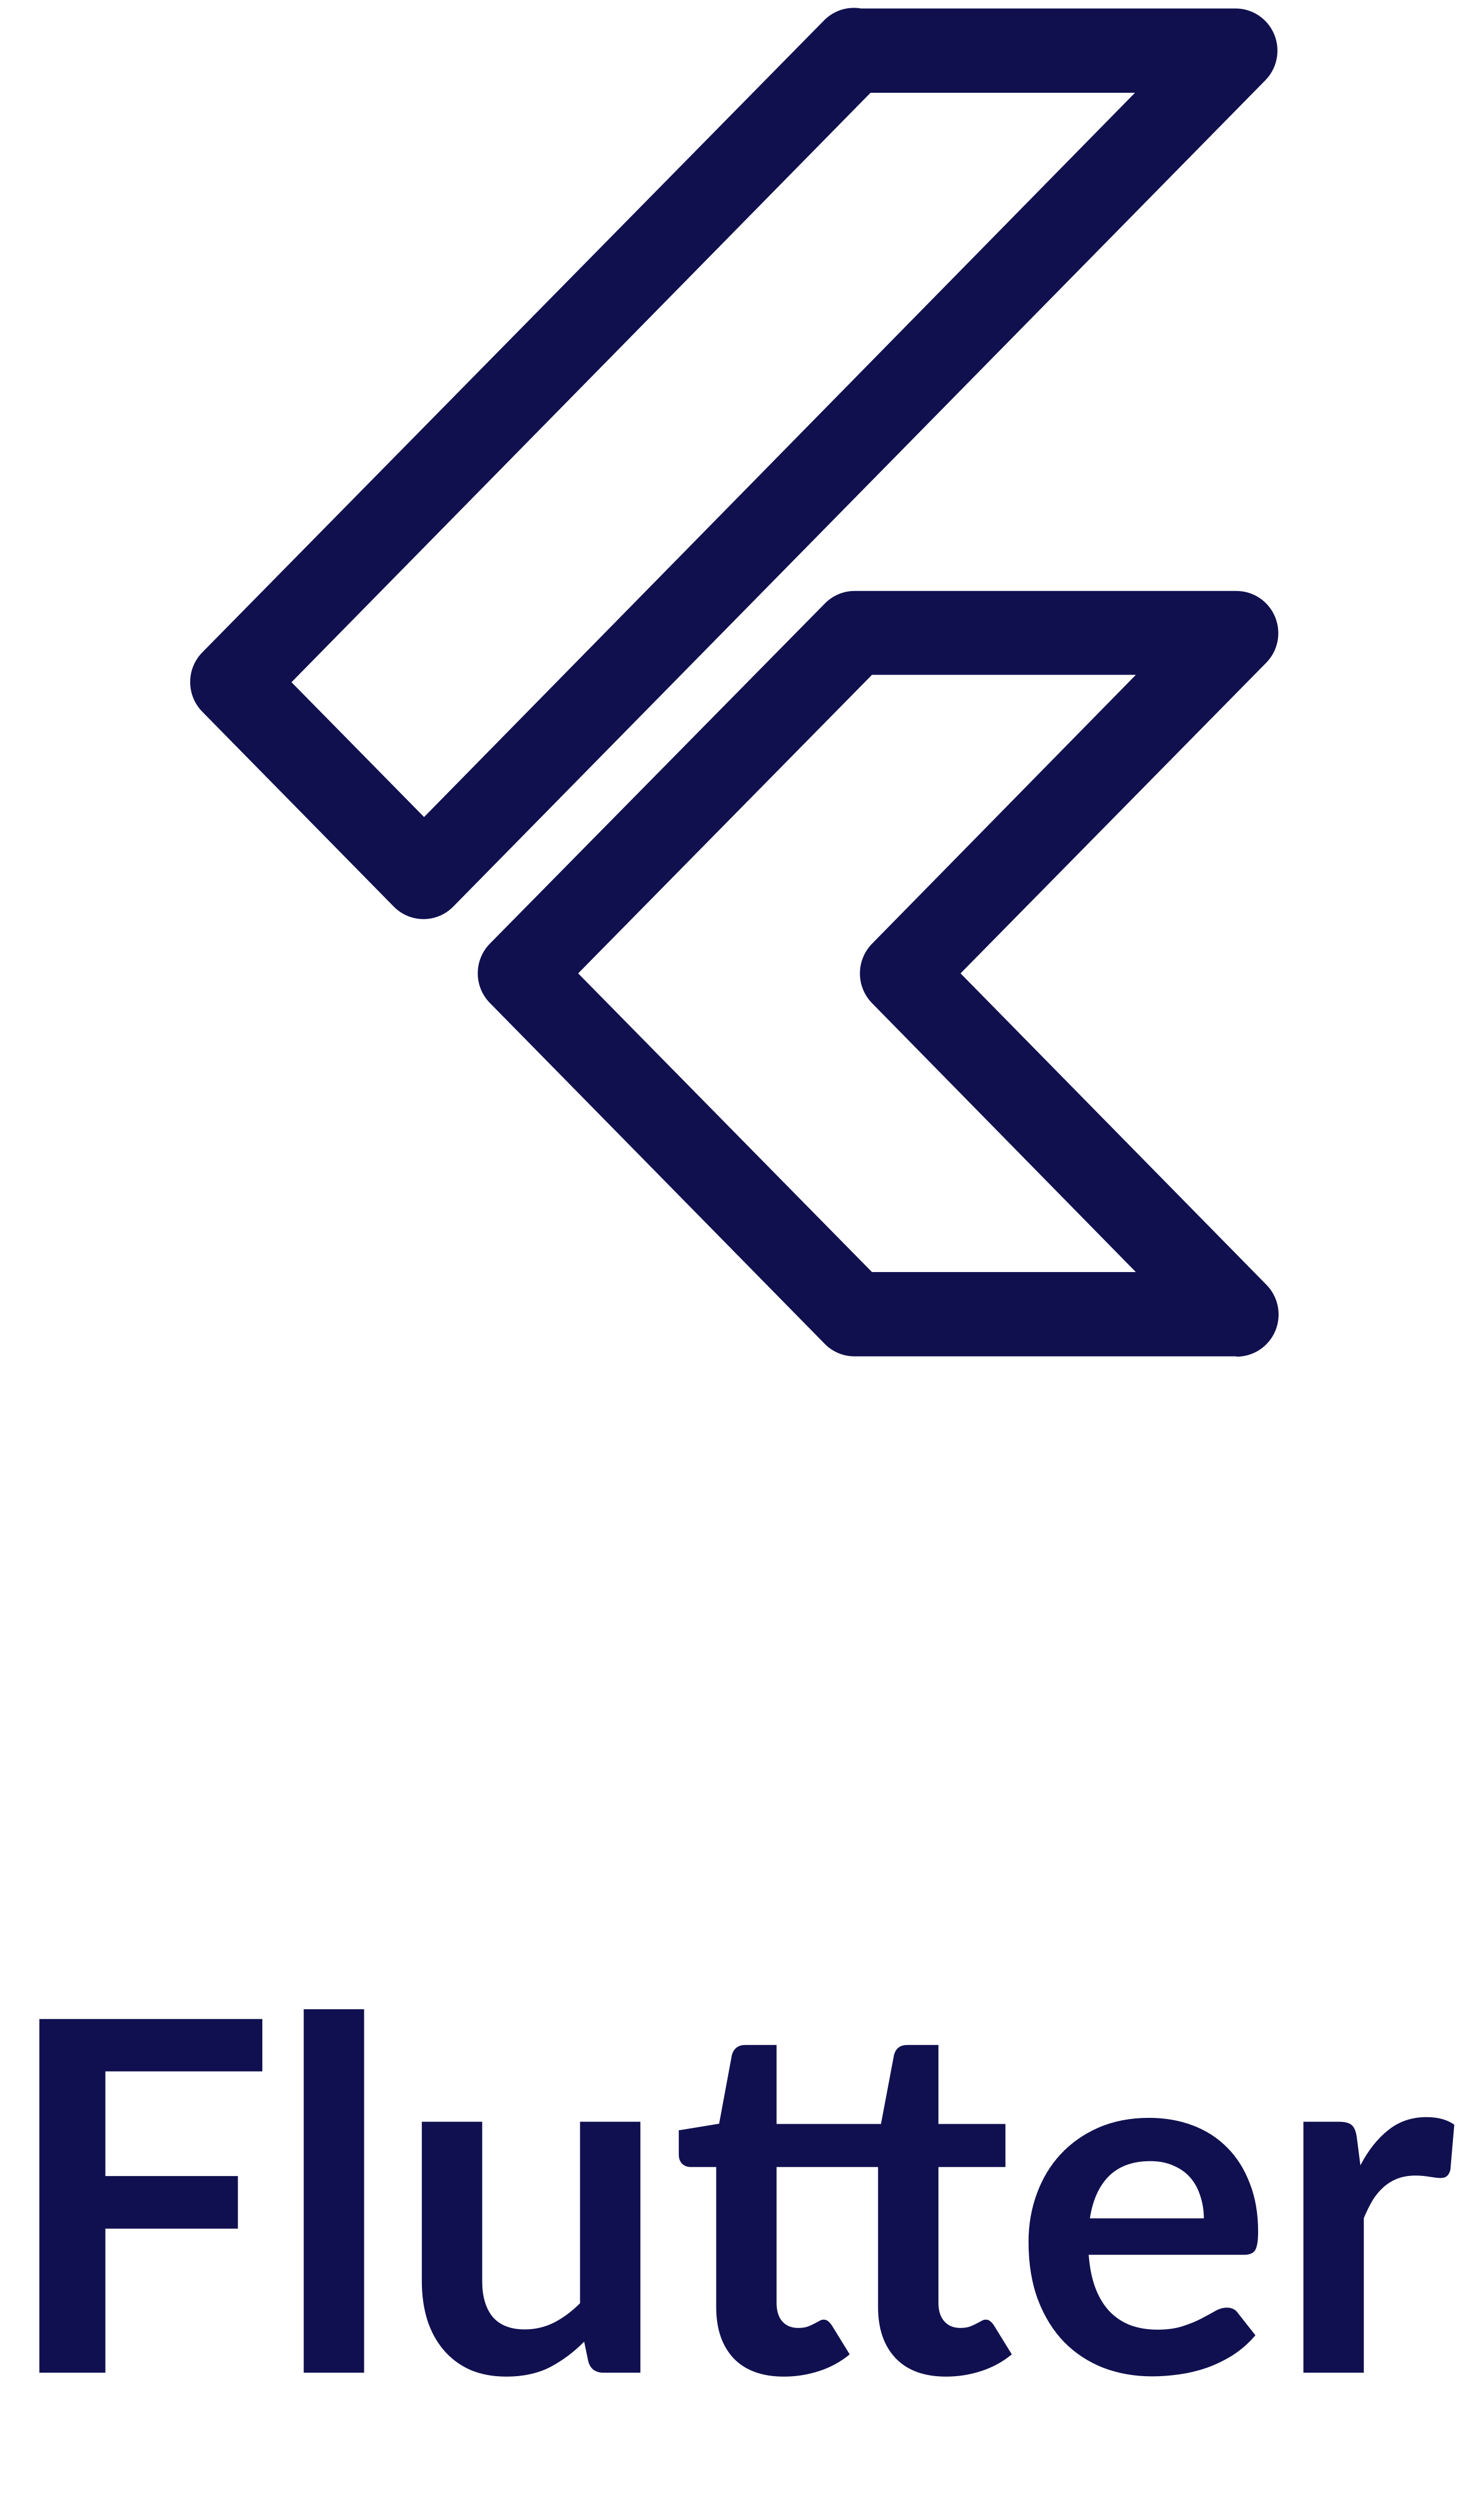
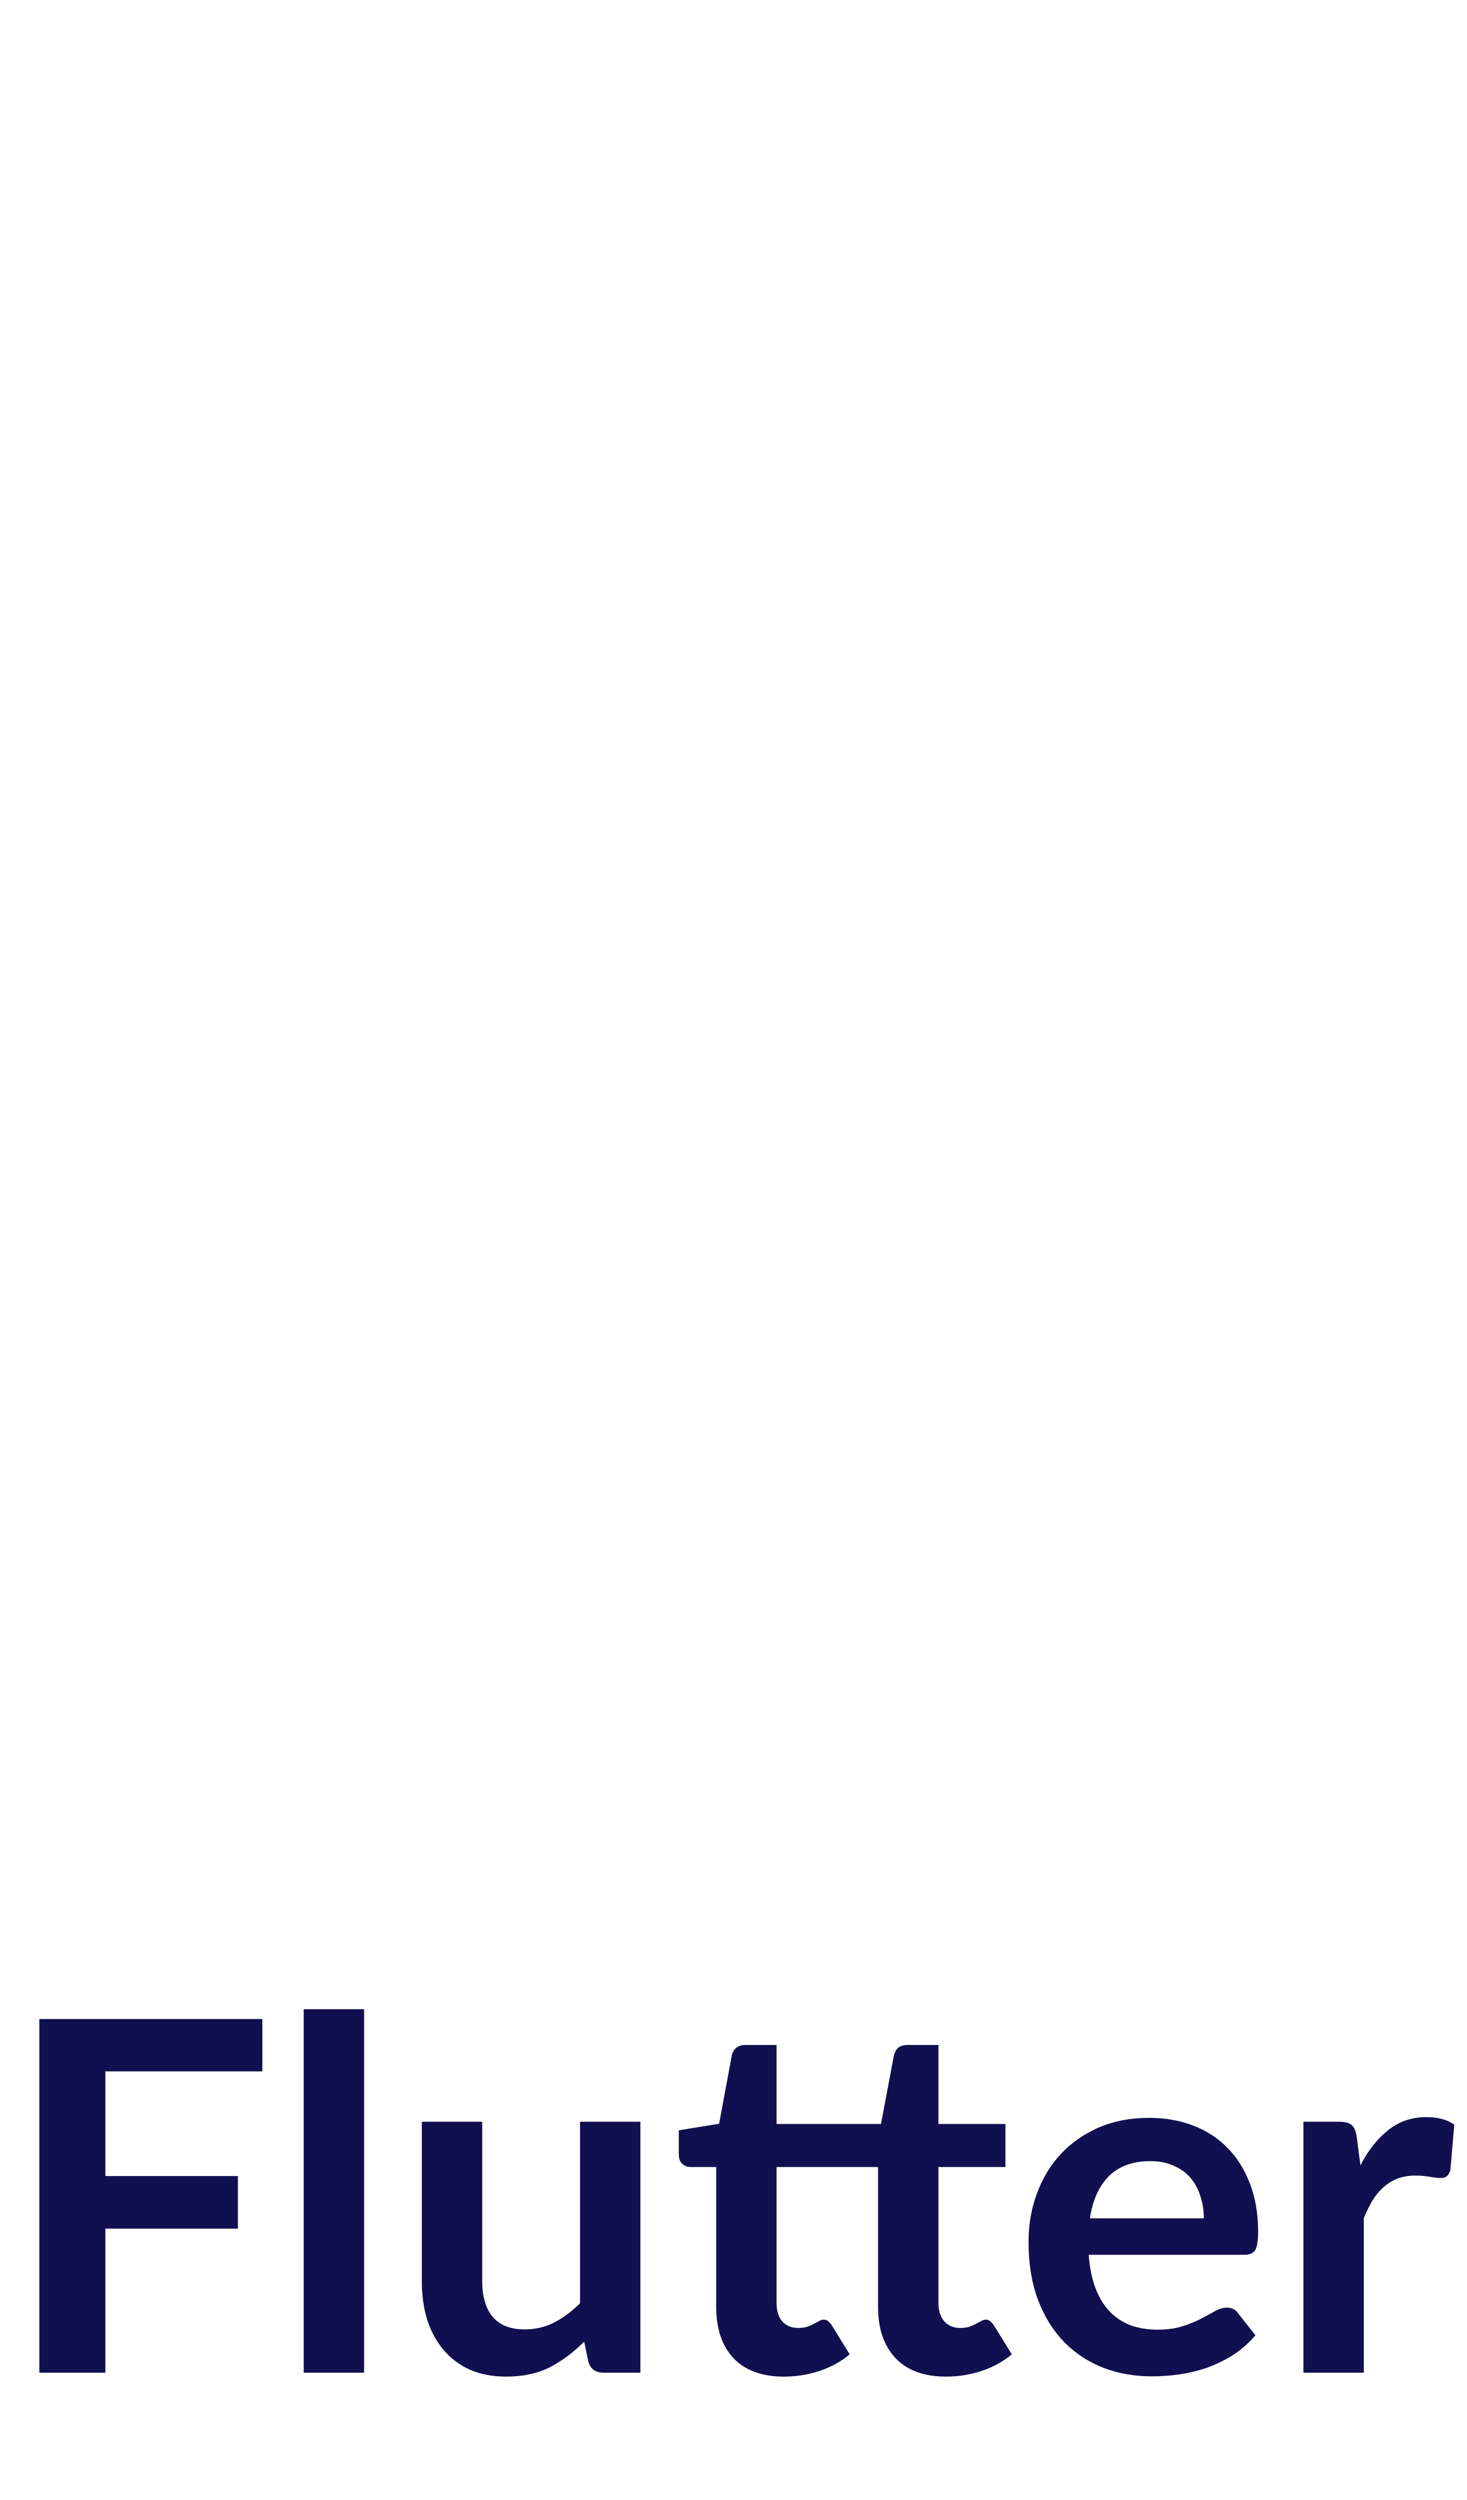
<svg xmlns="http://www.w3.org/2000/svg" width="54" height="92" viewBox="0 0 54 92" fill="none">
-   <path d="M45.503 49.911H31.454C31.249 49.911 31.047 49.871 30.859 49.791C30.67 49.712 30.499 49.596 30.356 49.449L18.032 36.907C17.746 36.617 17.586 36.224 17.586 35.816C17.586 35.407 17.746 35.014 18.032 34.724L30.361 22.209C30.505 22.062 30.675 21.945 30.864 21.866C31.052 21.786 31.255 21.746 31.459 21.746H45.503C45.809 21.744 46.11 21.834 46.365 22.005C46.621 22.175 46.82 22.419 46.937 22.704C47.054 22.989 47.085 23.303 47.024 23.606C46.963 23.909 46.813 24.186 46.595 24.402L35.358 35.818L46.606 47.266C46.824 47.482 46.973 47.76 47.034 48.062C47.095 48.365 47.065 48.679 46.948 48.964C46.831 49.249 46.631 49.493 46.376 49.663C46.12 49.834 45.82 49.924 45.514 49.922L45.503 49.911ZM32.097 46.809H41.81L32.097 36.912C31.813 36.621 31.653 36.229 31.653 35.821C31.653 35.412 31.813 35.02 32.097 34.729L41.81 24.833H32.097L21.282 35.818L32.097 46.809ZM15.589 33.821C15.385 33.821 15.183 33.78 14.994 33.701C14.806 33.622 14.635 33.505 14.492 33.359L7.443 26.187C7.159 25.897 7 25.506 7 25.098C7 24.691 7.159 24.3 7.443 24.009L30.335 0.748C30.511 0.57 30.726 0.438 30.963 0.362C31.2 0.286 31.451 0.269 31.696 0.312H45.471C45.778 0.31 46.078 0.4 46.334 0.571C46.589 0.741 46.788 0.985 46.906 1.27C47.023 1.555 47.053 1.869 46.992 2.172C46.931 2.474 46.782 2.752 46.563 2.968L16.681 33.364C16.538 33.509 16.368 33.624 16.181 33.702C15.993 33.781 15.792 33.821 15.589 33.821ZM10.73 25.104L15.61 30.065L41.778 3.414H32.044L10.73 25.104Z" fill="#10104F" />
  <path d="M3.879 76.222V80.074H8.757V82.009H3.879V87.31H1.449V74.296H9.657V76.222H3.879ZM13.403 73.936V87.31H11.18V73.936H13.403ZM23.573 78.076V87.31H22.215C21.921 87.31 21.735 87.175 21.657 86.905L21.503 86.167C21.125 86.551 20.709 86.863 20.253 87.103C19.797 87.337 19.259 87.454 18.642 87.454C18.137 87.454 17.691 87.37 17.3 87.202C16.916 87.028 16.593 86.785 16.328 86.473C16.064 86.161 15.864 85.792 15.726 85.366C15.594 84.934 15.527 84.46 15.527 83.944V78.076H17.75V83.944C17.75 84.508 17.88 84.946 18.137 85.258C18.401 85.564 18.794 85.717 19.317 85.717C19.701 85.717 20.061 85.633 20.396 85.465C20.733 85.291 21.05 85.054 21.351 84.754V78.076H23.573ZM28.856 87.454C28.052 87.454 27.434 87.229 27.002 86.779C26.576 86.323 26.363 85.696 26.363 84.898V79.741H25.418C25.298 79.741 25.196 79.702 25.112 79.624C25.028 79.546 24.986 79.429 24.986 79.273V78.391L26.471 78.148L26.939 75.628C26.969 75.508 27.026 75.415 27.11 75.349C27.194 75.283 27.302 75.25 27.434 75.25H28.586V78.157H32.429L32.906 75.628C32.936 75.508 32.99 75.415 33.068 75.349C33.152 75.283 33.263 75.25 33.401 75.25H34.544V78.157H37.01V79.741H34.544V84.745C34.544 85.033 34.616 85.258 34.76 85.42C34.904 85.582 35.099 85.663 35.345 85.663C35.477 85.663 35.591 85.648 35.687 85.618C35.783 85.582 35.864 85.546 35.93 85.51C36.002 85.474 36.065 85.441 36.119 85.411C36.173 85.375 36.227 85.357 36.281 85.357C36.347 85.357 36.401 85.375 36.443 85.411C36.485 85.441 36.53 85.489 36.578 85.555L37.244 86.635C36.92 86.905 36.548 87.109 36.128 87.247C35.708 87.385 35.273 87.454 34.823 87.454C34.019 87.454 33.401 87.229 32.969 86.779C32.537 86.323 32.321 85.696 32.321 84.898V79.741H28.586V84.745C28.586 85.033 28.655 85.258 28.793 85.42C28.937 85.582 29.132 85.663 29.378 85.663C29.516 85.663 29.63 85.648 29.72 85.618C29.816 85.582 29.897 85.546 29.963 85.51C30.035 85.474 30.098 85.441 30.152 85.411C30.206 85.375 30.26 85.357 30.314 85.357C30.38 85.357 30.434 85.375 30.476 85.411C30.518 85.441 30.563 85.489 30.611 85.555L31.277 86.635C30.953 86.905 30.581 87.109 30.161 87.247C29.741 87.385 29.306 87.454 28.856 87.454ZM44.313 81.631C44.313 81.343 44.271 81.073 44.187 80.821C44.109 80.563 43.989 80.338 43.827 80.146C43.665 79.954 43.458 79.804 43.206 79.696C42.96 79.582 42.672 79.525 42.342 79.525C41.7 79.525 41.193 79.708 40.821 80.074C40.455 80.44 40.221 80.959 40.119 81.631H44.313ZM40.074 82.972C40.11 83.446 40.194 83.857 40.326 84.205C40.458 84.547 40.632 84.832 40.848 85.06C41.064 85.282 41.319 85.45 41.613 85.564C41.913 85.672 42.243 85.726 42.603 85.726C42.963 85.726 43.272 85.684 43.53 85.6C43.794 85.516 44.022 85.423 44.214 85.321C44.412 85.219 44.583 85.126 44.727 85.042C44.877 84.958 45.021 84.916 45.159 84.916C45.345 84.916 45.483 84.985 45.573 85.123L46.212 85.933C45.966 86.221 45.69 86.464 45.384 86.662C45.078 86.854 44.757 87.01 44.421 87.13C44.091 87.244 43.752 87.325 43.404 87.373C43.062 87.421 42.729 87.445 42.405 87.445C41.763 87.445 41.166 87.34 40.614 87.13C40.062 86.914 39.582 86.599 39.174 86.185C38.766 85.765 38.445 85.249 38.211 84.637C37.977 84.019 37.86 83.305 37.86 82.495C37.86 81.865 37.962 81.274 38.166 80.722C38.37 80.164 38.661 79.681 39.039 79.273C39.423 78.859 39.888 78.532 40.434 78.292C40.986 78.052 41.607 77.932 42.297 77.932C42.879 77.932 43.416 78.025 43.908 78.211C44.4 78.397 44.823 78.67 45.177 79.03C45.531 79.384 45.807 79.822 46.005 80.344C46.209 80.86 46.311 81.451 46.311 82.117C46.311 82.453 46.275 82.681 46.203 82.801C46.131 82.915 45.993 82.972 45.789 82.972H40.074ZM50.076 79.678C50.364 79.126 50.706 78.694 51.102 78.382C51.498 78.064 51.966 77.905 52.506 77.905C52.932 77.905 53.274 77.998 53.532 78.184L53.388 79.849C53.358 79.957 53.313 80.035 53.253 80.083C53.199 80.125 53.124 80.146 53.028 80.146C52.938 80.146 52.803 80.131 52.623 80.101C52.449 80.071 52.278 80.056 52.11 80.056C51.864 80.056 51.645 80.092 51.453 80.164C51.261 80.236 51.087 80.341 50.931 80.479C50.781 80.611 50.646 80.773 50.526 80.965C50.412 81.157 50.304 81.376 50.202 81.622V87.31H47.979V78.076H49.284C49.512 78.076 49.671 78.118 49.761 78.202C49.851 78.28 49.911 78.424 49.941 78.634L50.076 79.678Z" fill="#101050" />
</svg>